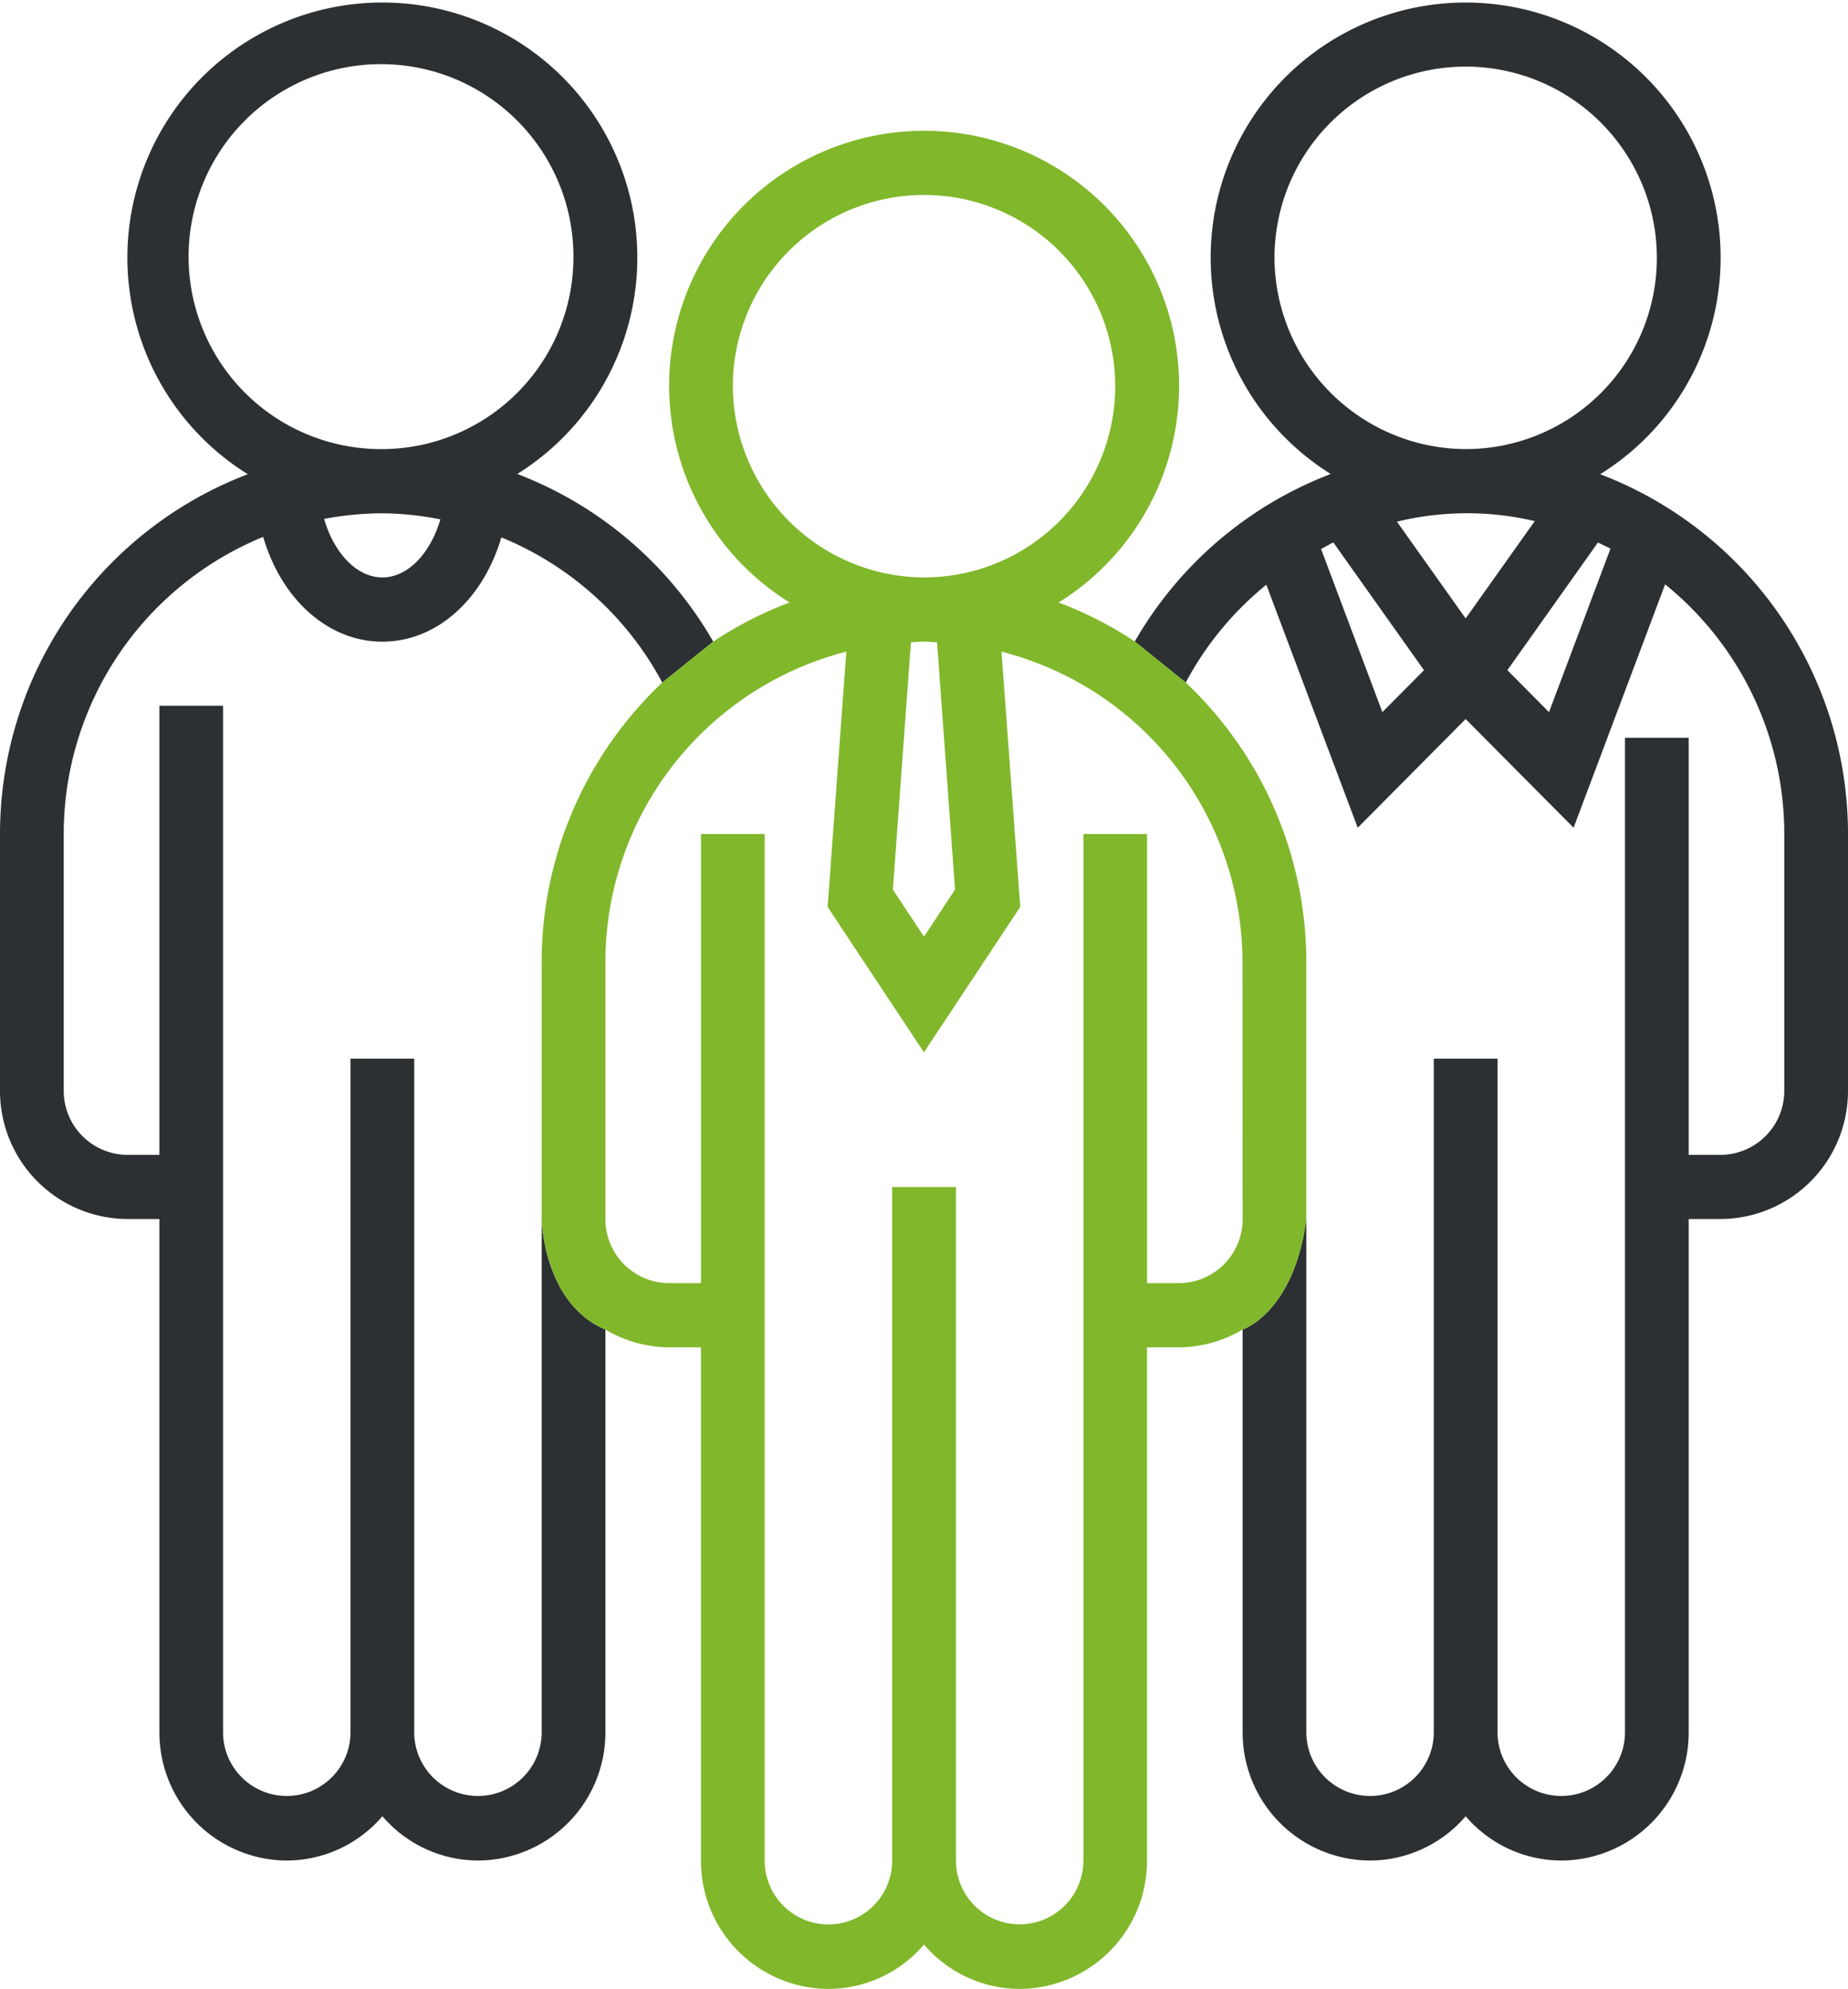
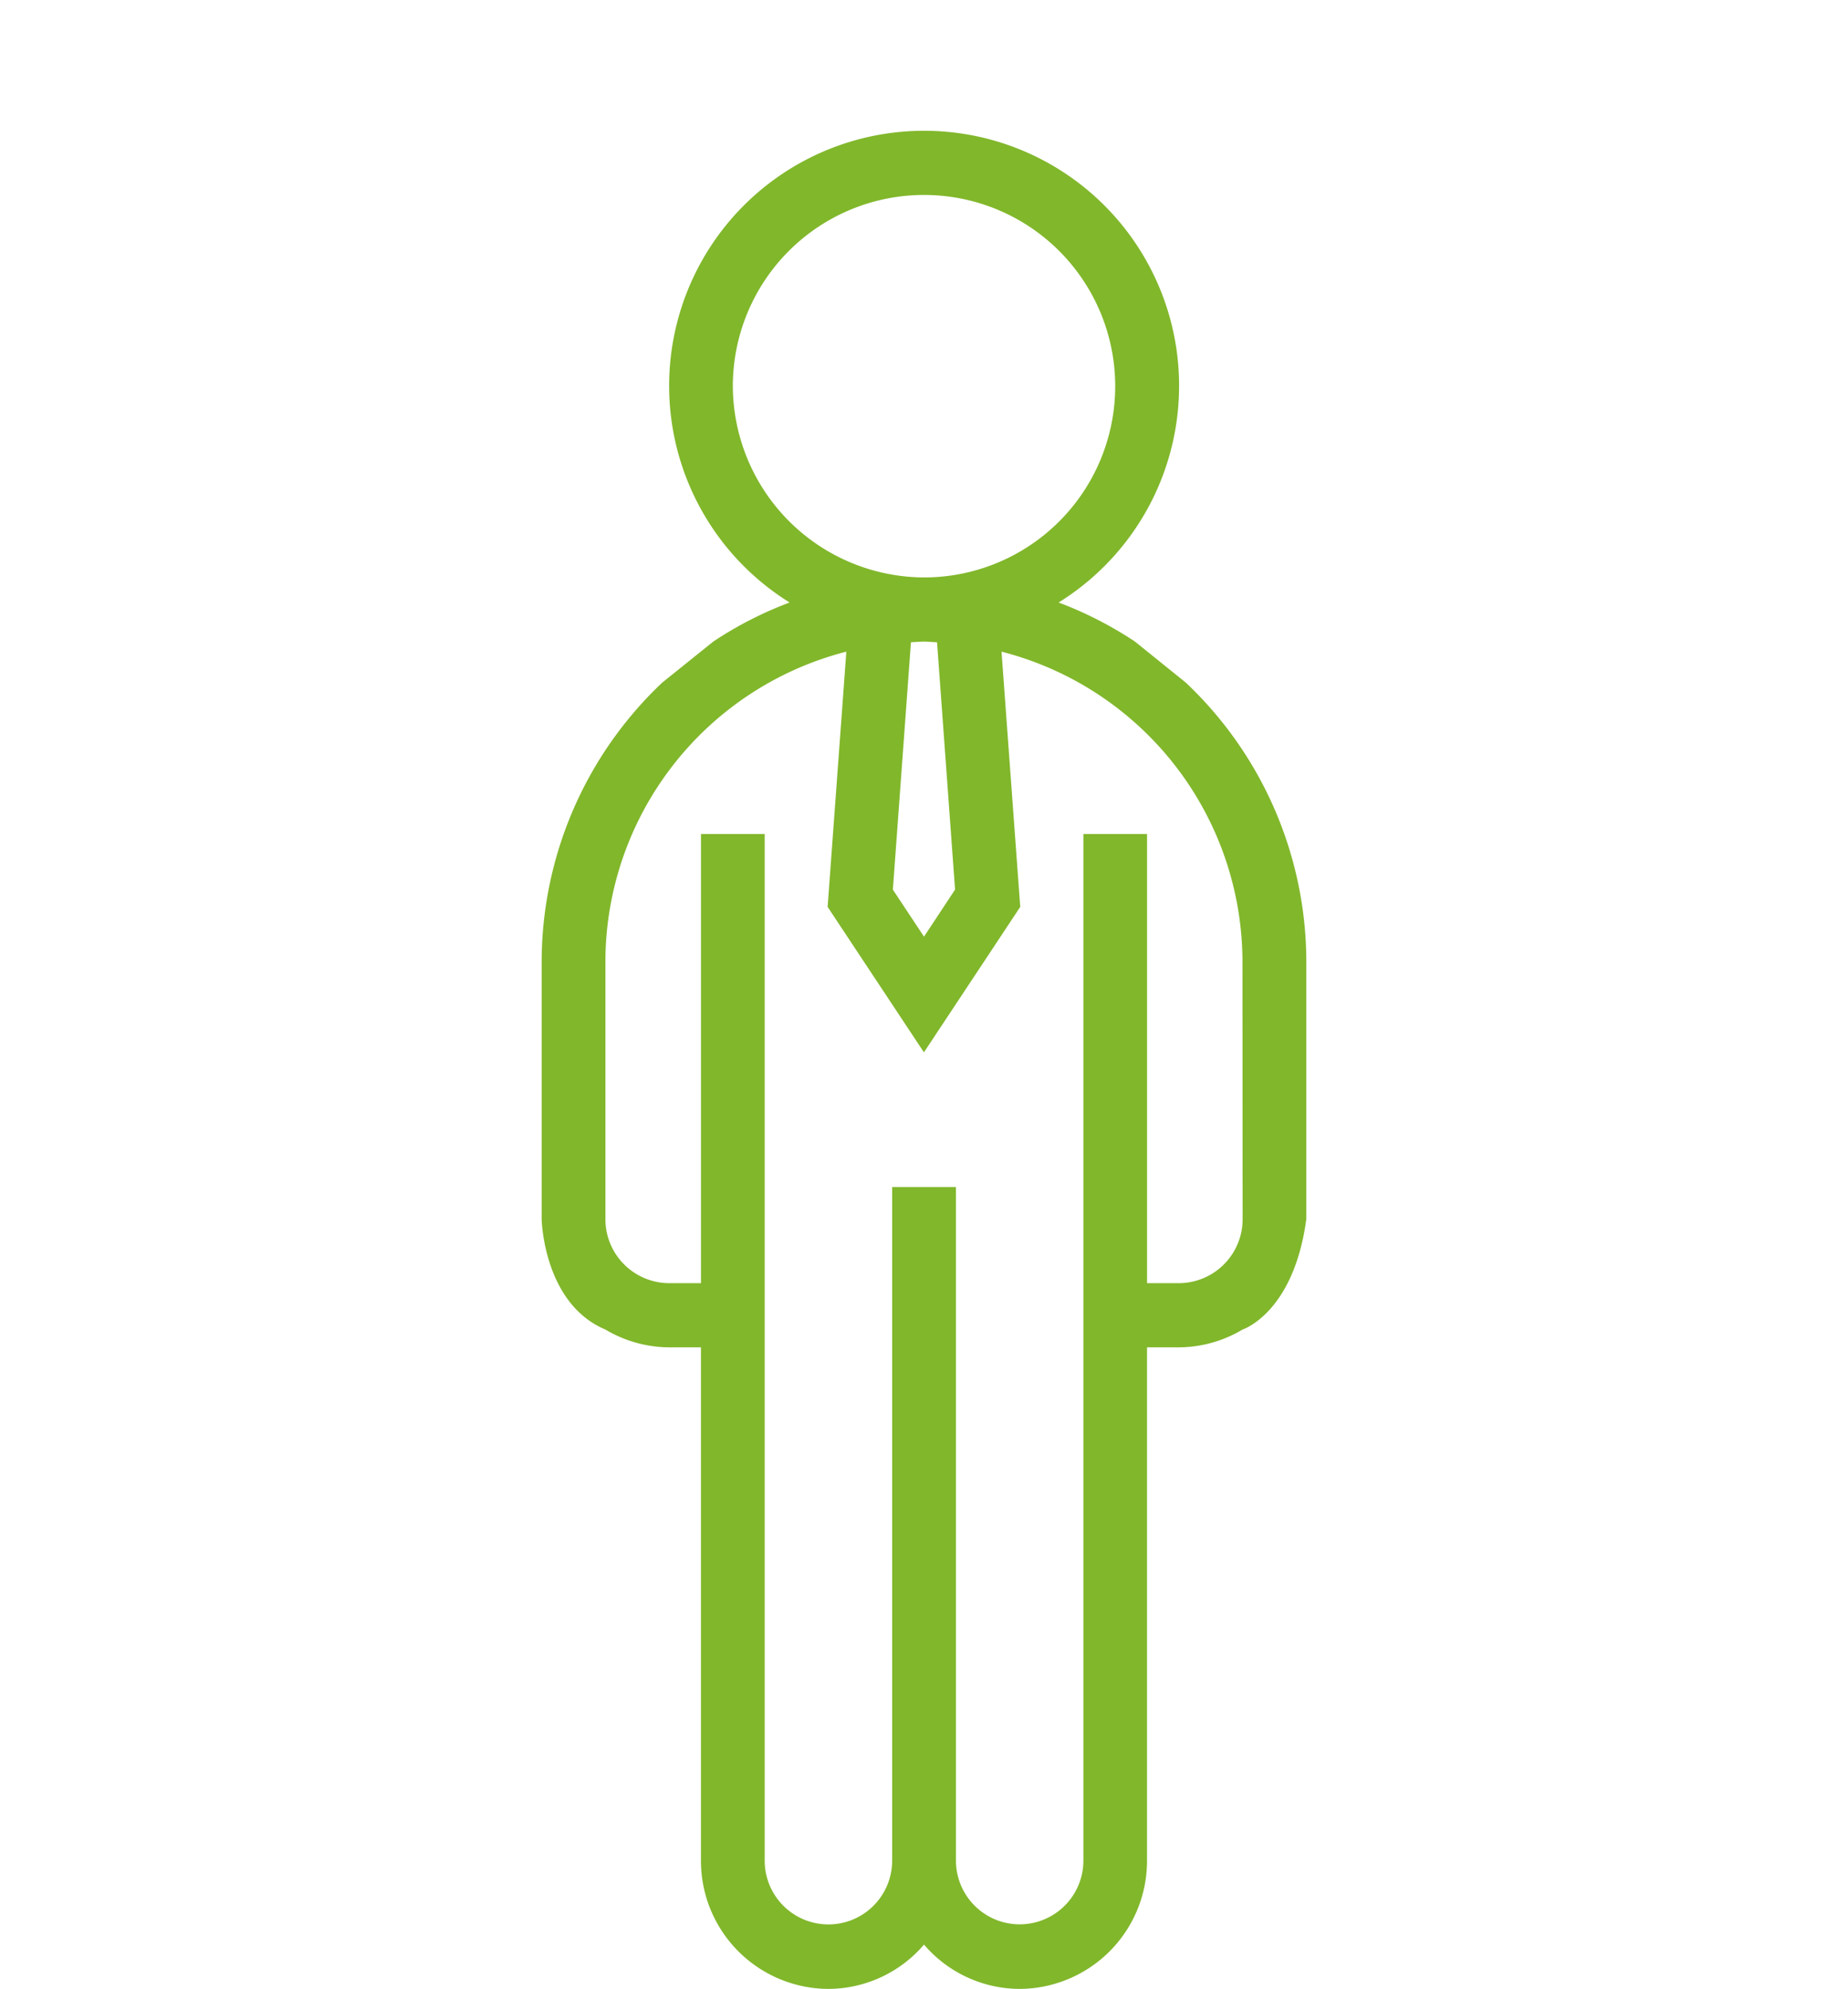
<svg xmlns="http://www.w3.org/2000/svg" width="79" height="85" viewBox="0 0 79 85">
  <g id="Vector_Smart_Object" data-name="Vector Smart Object" transform="translate(-4.086 -1.37)">
-     <path id="Path_1299" data-name="Path 1299" d="M72.493,21.637a10.9,10.9,0,1,0-11.52-.01,16.419,16.419,0,0,0-8.377,7.16l2.178,1.753a13.649,13.649,0,0,1,3.446-4.18l3.907,10.385L66.741,32.1l4.614,4.644,3.913-10.4a13.714,13.714,0,0,1,5.094,10.673V47.983a2.736,2.736,0,0,1-2.724,2.742H76.276V32.9H73.552V75.4a2.724,2.724,0,1,1-5.448,0V46.612H65.379V75.4a2.724,2.724,0,1,1-5.448,0V53.467c-.54,4.022-2.724,4.723-2.724,4.723V75.4a5.471,5.471,0,0,0,5.448,5.484,5.4,5.4,0,0,0,4.086-1.894,5.4,5.4,0,0,0,4.086,1.894A5.471,5.471,0,0,0,76.276,75.4V53.467h1.362a5.471,5.471,0,0,0,5.448-5.484V37.015A16.458,16.458,0,0,0,72.493,21.637Zm-13.924-9.3a8.173,8.173,0,1,1,8.172,8.226A8.208,8.208,0,0,1,58.569,12.338Zm4.612,19.468-2.62-6.971c.177-.089.344-.2.524-.281l3.875,5.46Zm.623-8.14a12.642,12.642,0,0,1,5.891-.024L66.741,27.8Zm6.5,8.14-1.779-1.793,3.87-5.455c.182.084.361.17.538.26ZM26.2,21.626a10.9,10.9,0,1,0-11.521.01A16.458,16.458,0,0,0,4.086,37.015V47.983a5.471,5.471,0,0,0,5.448,5.484H10.9V75.4a5.471,5.471,0,0,0,5.448,5.484,5.4,5.4,0,0,0,4.086-1.894,5.4,5.4,0,0,0,4.086,1.894A5.471,5.471,0,0,0,29.966,75.4V58.19c-2.658-1.116-2.724-4.723-2.724-4.723V75.4a2.724,2.724,0,1,1-5.448,0V46.612H19.069V75.4a2.724,2.724,0,1,1-5.448,0V31.532H10.9V50.725H9.534A2.736,2.736,0,0,1,6.81,47.983V37.015a13.724,13.724,0,0,1,8.527-12.7c.766,2.636,2.751,4.478,5.094,4.478s4.314-1.83,5.087-4.456a13.649,13.649,0,0,1,6.88,6.205l2.178-1.751A16.433,16.433,0,0,0,26.2,21.626Zm-5.77,4.421c-1.093,0-2.064-1.037-2.489-2.5a13.547,13.547,0,0,1,2.489-.24,13.39,13.39,0,0,1,2.482.259C22.486,25.019,21.519,26.048,20.431,26.048Zm0-5.484A8.226,8.226,0,1,1,28.6,12.338,8.207,8.207,0,0,1,20.431,20.564Z" fill="#2d3032" />
    <path id="Path_1300" data-name="Path 1300" d="M54.774,30.539,52.6,28.786a16.3,16.3,0,0,0-3.259-1.667,10.9,10.9,0,1,0-11.5,0,16.122,16.122,0,0,0-3.259,1.667L32.4,30.539A16.437,16.437,0,0,0,27.241,42.5V53.467s.066,3.607,2.724,4.723a5.367,5.367,0,0,0,2.724.761h1.362V80.886A5.471,5.471,0,0,0,39.5,86.37a5.4,5.4,0,0,0,4.086-1.894,5.4,5.4,0,0,0,4.086,1.894,5.471,5.471,0,0,0,5.448-5.484V58.951h1.362a5.367,5.367,0,0,0,2.724-.761s2.184-.7,2.724-4.723V42.5A16.437,16.437,0,0,0,54.774,30.539ZM35.414,17.822a8.173,8.173,0,1,1,8.172,8.226A8.208,8.208,0,0,1,35.414,17.822Zm9.5,21.567L43.586,41.4l-1.331-2.01.773-10.572c.187-.007.371-.027.558-.027s.371.021.558.029ZM57.207,53.467a2.736,2.736,0,0,1-2.724,2.742H53.121V37.015H50.4V80.886a2.724,2.724,0,1,1-5.448,0V52.1H42.224v28.79a2.724,2.724,0,1,1-5.448,0V37.015H34.052V56.209H32.69a2.736,2.736,0,0,1-2.724-2.742V42.5a13.7,13.7,0,0,1,10.3-13.28l-.8,10.908,4.117,6.216L47.7,40.128,46.9,29.22a13.7,13.7,0,0,1,10.3,13.28Z" fill="#81b72b" />
  </g>
</svg>